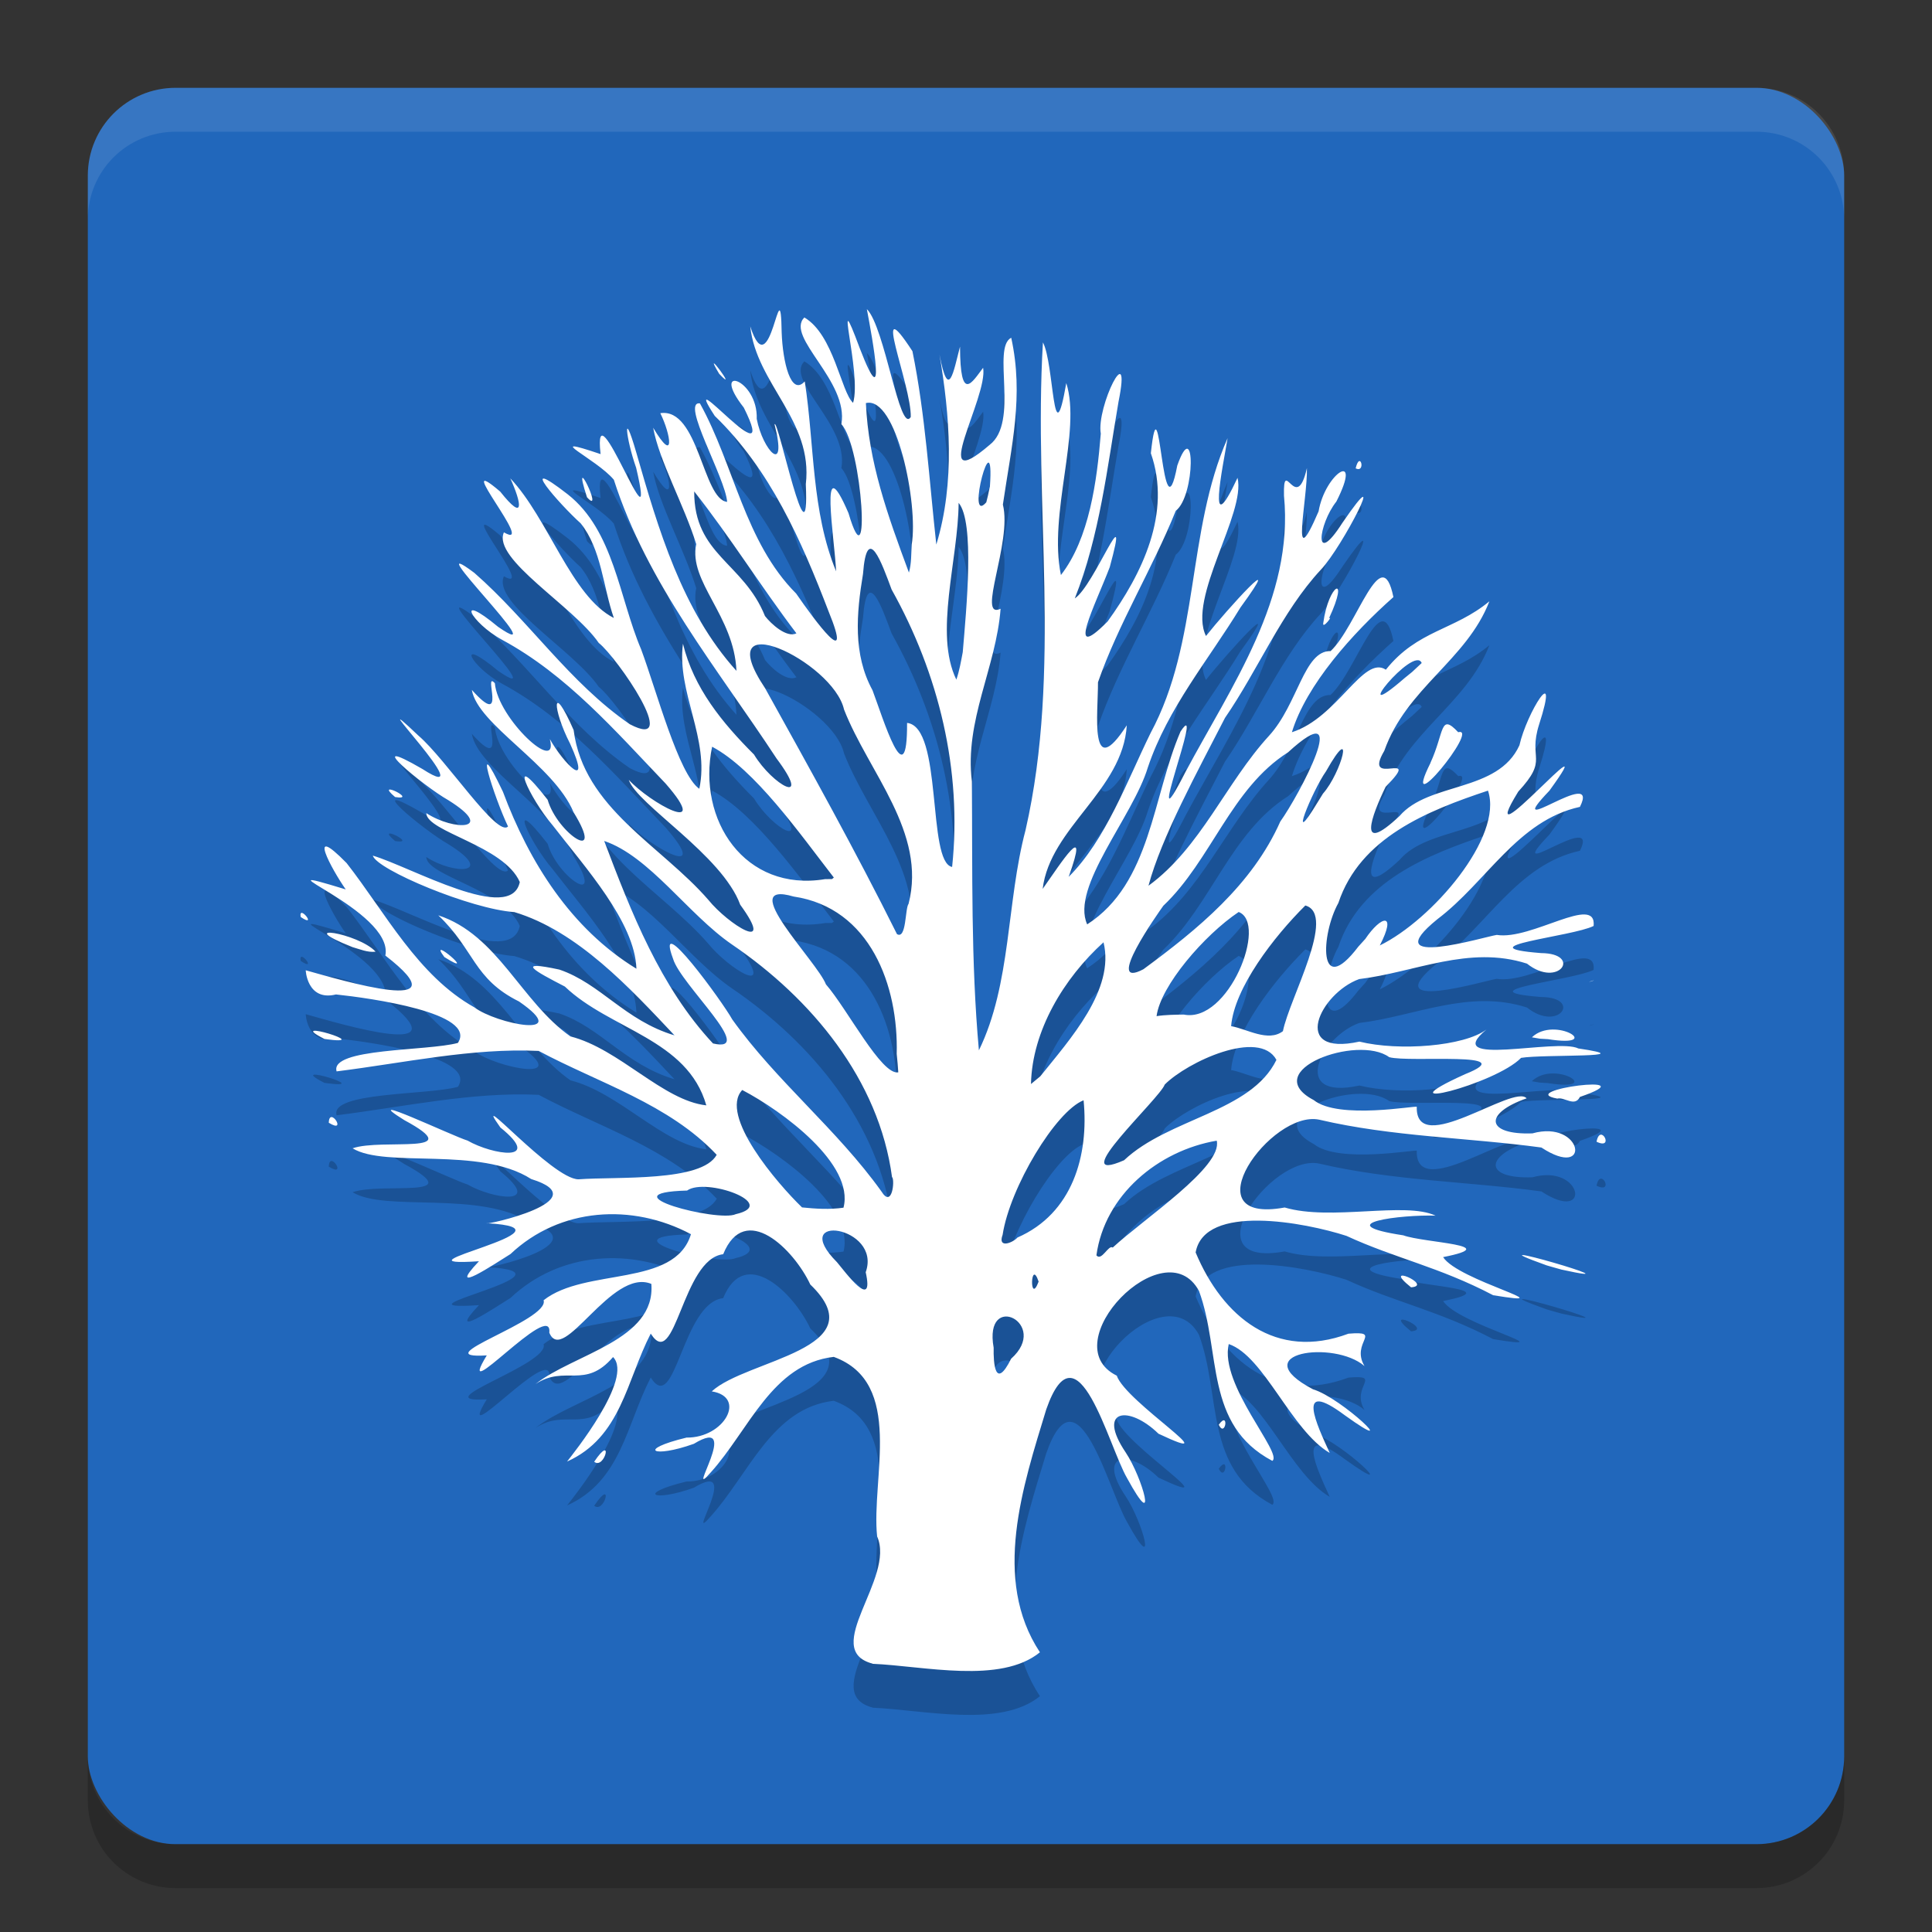
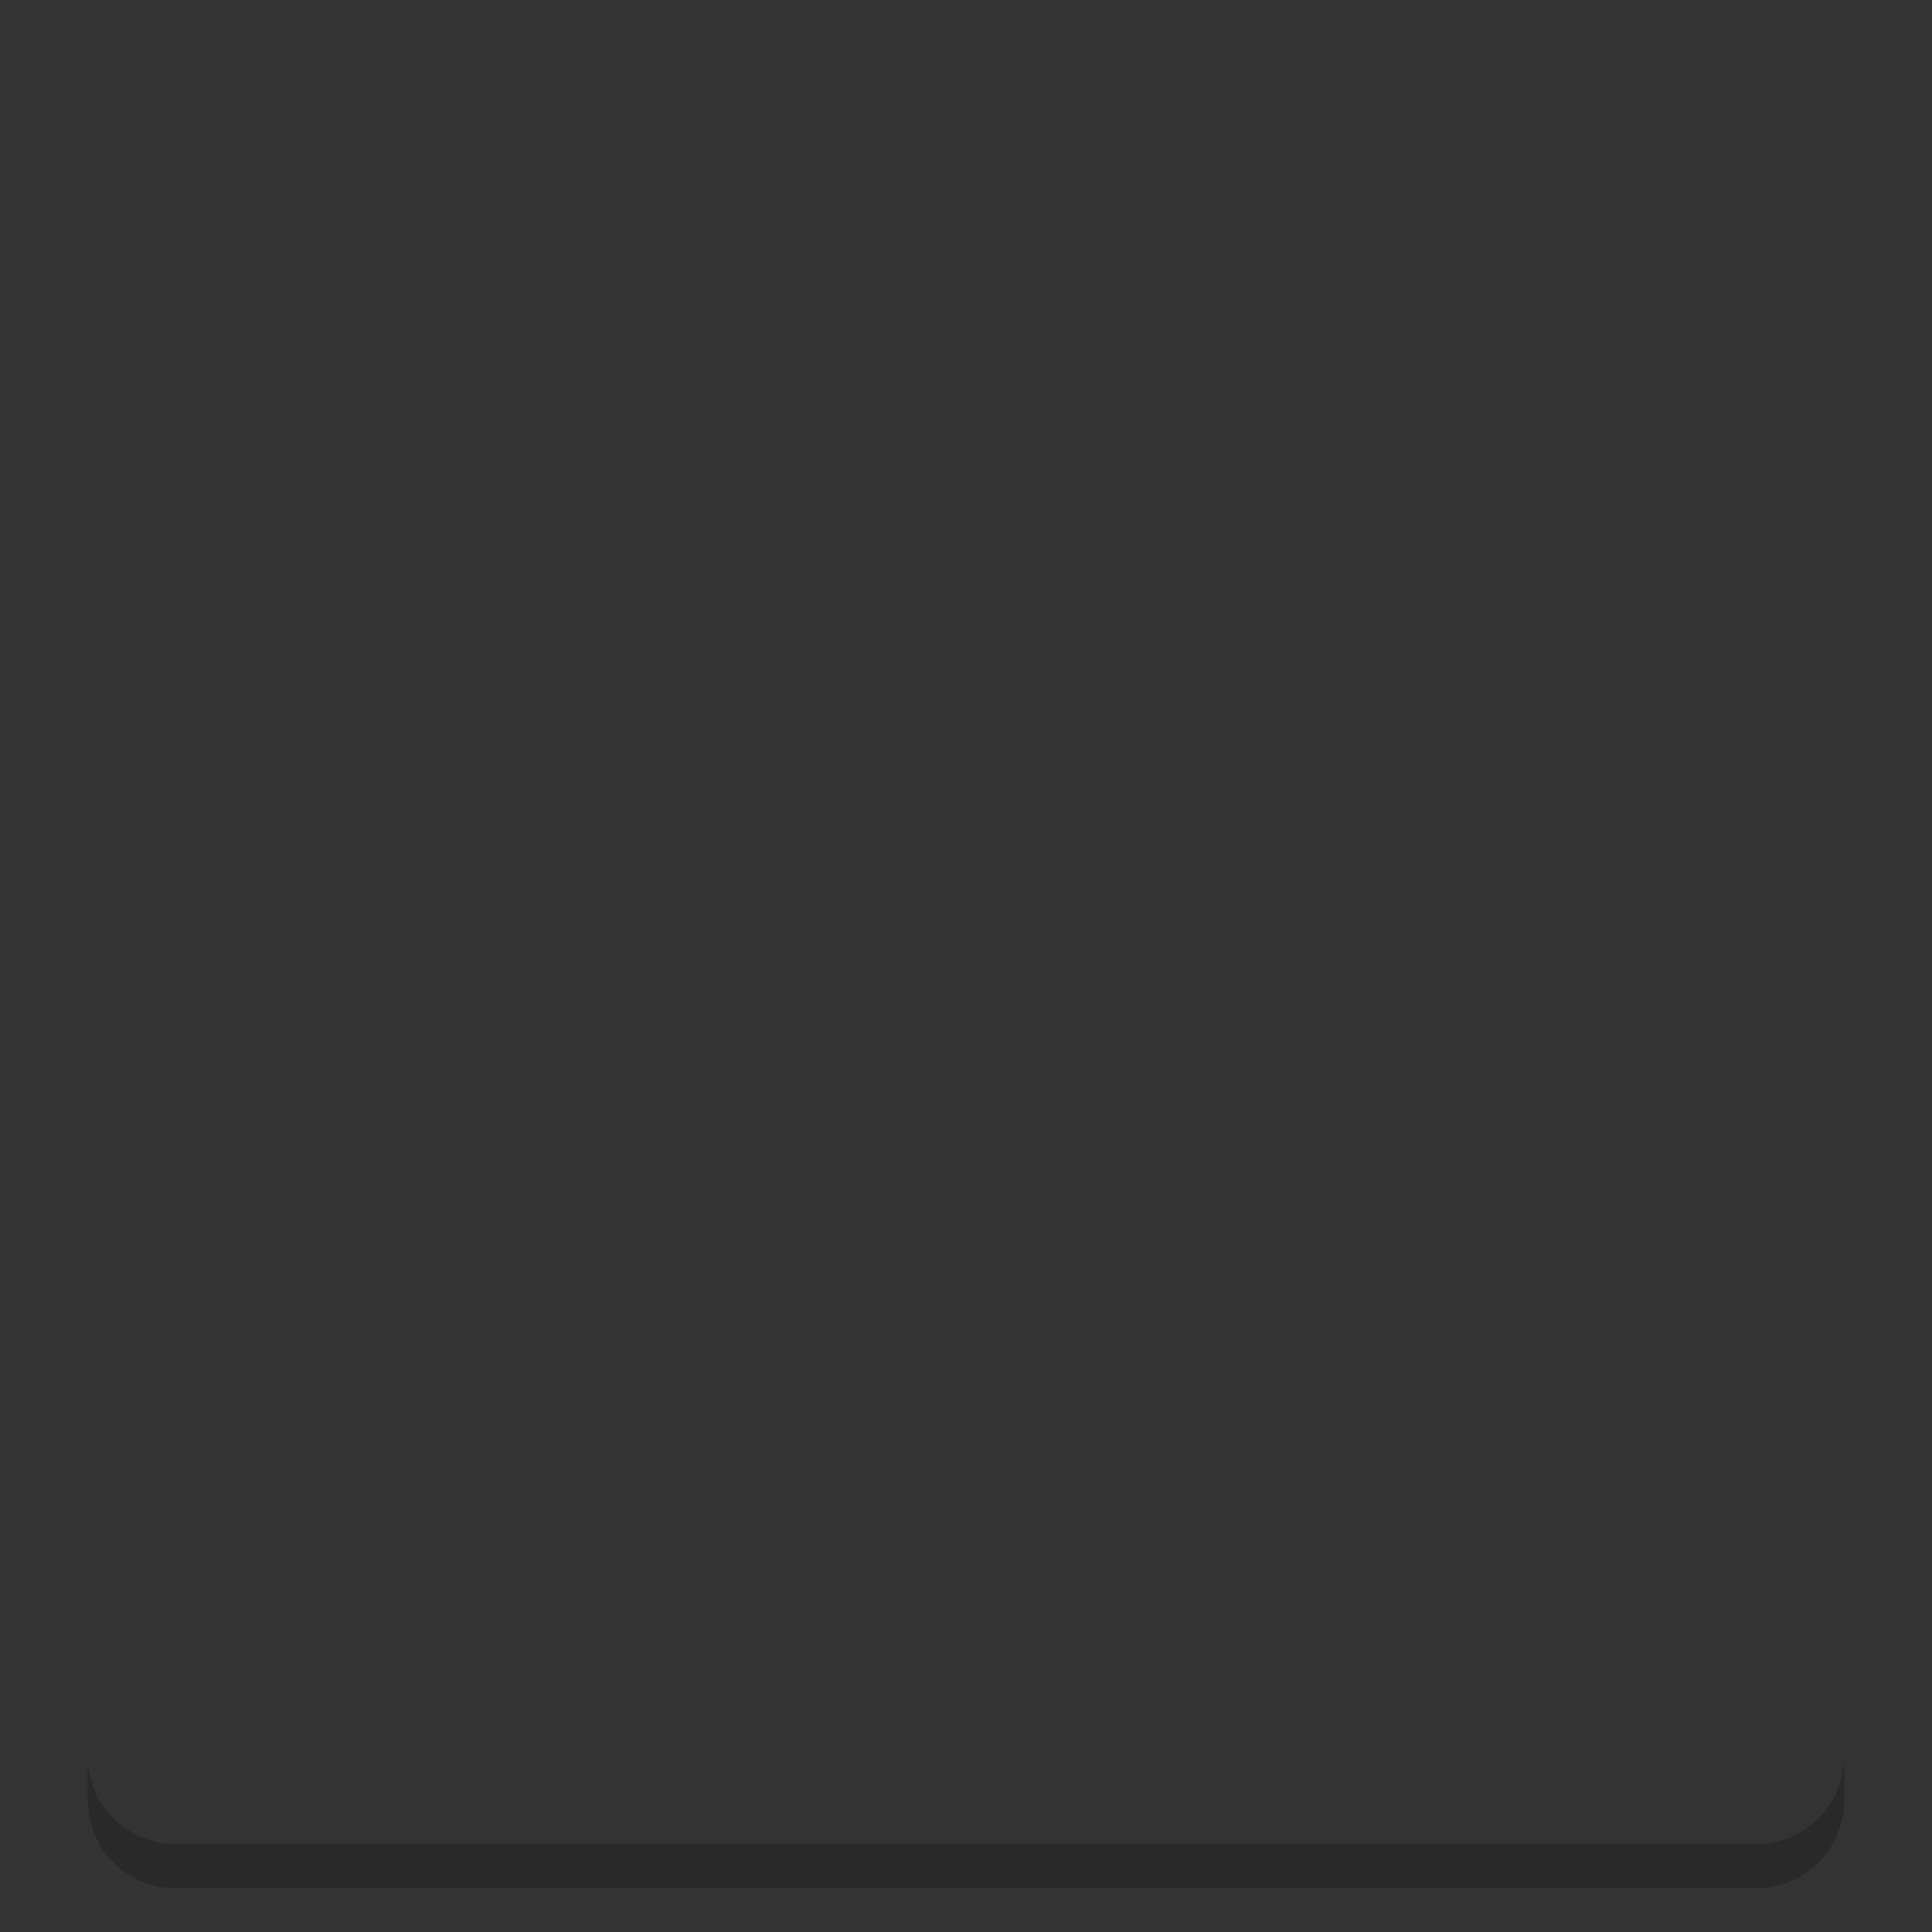
<svg xmlns="http://www.w3.org/2000/svg" width="22" height="22" version="1">
  <rect width="100%" height="100%" fill="#333333" stroke="none" />
-   <rect style="fill:#2167bb" width="20" height="20" x="1" y="1" rx="1" ry="1" />
-   <path style="opacity:0.1;fill:#ffffff" d="M 2,1 C 1.446,1 1,1.446 1,2 v 0.5 c 0,-0.554 0.446,-1 1,-1 h 18 c 0.554,0 1,0.446 1,1 V 2 C 21,1.446 20.554,1 20,1 Z" />
  <path style="opacity:0.2" d="m 2,21.5 c -0.554,0 -1,-0.446 -1,-1 V 20 c 0,0.554 0.446,1 1,1 h 18 c 0.554,0 1,-0.446 1,-1 v 0.5 c 0,0.554 -0.446,1 -1,1 z" />
-   <path style="opacity:0.2" d="m 9.936,19.444 c -0.6,-0.157 0.264,-0.975 0.052,-1.448 -0.07,-0.662 0.316,-1.75 -0.494,-2.045 -0.702,0.081 -0.963,0.83 -1.4,1.315 -0.31,0.356 0.371,-0.667 -0.193,-0.325 -0.467,0.167 -0.658,0.068 -0.083,-0.071 0.43,0.005 0.688,-0.463 0.287,-0.526 C 8.496,15.981 9.994,15.865 9.227,15.127 9.04,14.727 8.483,14.173 8.235,14.782 7.766,14.837 7.692,16.133 7.41,15.686 7.133,16.223 7.073,16.867 6.457,17.143 6.521,17.062 7.219,16.194 6.981,15.953 6.659,16.327 6.438,16.037 6.097,16.261 6.535,15.916 7.468,15.762 7.417,15.12 6.962,14.932 6.411,16.059 6.255,15.676 6.296,15.281 5.154,16.574 5.543,15.934 4.804,15.98 6.264,15.537 6.19,15.306 6.667,14.931 7.684,15.163 7.868,14.554 7.199,14.199 6.375,14.25 5.813,14.78 5.64,14.887 5.063,15.276 5.454,14.862 c -1.117,0.074 1.242,-0.37 0.089,-0.433 -0.037,0.029 1.287,-0.261 0.506,-0.503 -0.588,-0.377 -1.659,-0.12 -2.034,-0.35 0.332,-0.117 1.344,0.087 0.589,-0.321 -0.553,-0.344 0.554,0.183 0.72,0.233 0.288,0.165 0.87,0.252 0.374,-0.149 -0.358,-0.501 0.591,0.591 0.889,0.59 C 7.03,13.896 7.991,13.962 8.162,13.65 7.619,13.073 6.819,12.833 6.134,12.467 5.377,12.431 4.602,12.604 3.833,12.7 3.754,12.433 4.865,12.472 5.214,12.376 5.44,12.034 4.213,11.865 3.826,11.824 3.493,11.906 3.479,11.537 3.482,11.549 3.89,11.663 5.3,12.086 4.388,11.381 4.492,10.864 2.794,10.278 3.937,10.628 3.776,10.399 3.48,9.851 3.947,10.328 c 0.444,0.568 0.811,1.283 1.455,1.643 0.246,0.188 1.14,0.369 0.508,-0.067 -0.521,-0.258 -0.504,-0.587 -0.919,-0.981 0.677,0.221 0.942,0.984 1.505,1.379 0.556,0.141 1.051,0.73 1.547,0.785 -0.216,-0.757 -1.097,-0.861 -1.611,-1.353 -0.343,-0.177 -0.576,-0.304 -0.062,-0.193 0.471,0.16 0.746,0.58 1.311,0.749 C 7.172,11.75 6.576,11.102 5.857,10.887 5.367,10.854 4.289,10.403 4.245,10.244 4.681,10.372 5.818,11.027 5.919,10.544 5.738,10.128 4.86,9.976 4.854,9.759 5.176,9.967 5.651,9.953 5.107,9.614 4.809,9.444 4.087,8.837 4.809,9.256 5.539,9.728 4.027,8.177 4.765,8.877 5.079,9.146 5.662,10.041 5.785,9.911 5.627,9.583 5.366,8.758 5.727,9.517 6.027,10.319 6.502,11.076 7.247,11.531 7.229,10.999 6.663,10.379 6.294,9.899 6.027,9.588 5.759,8.995 6.236,9.608 6.349,9.996 6.903,10.354 6.531,9.749 6.307,9.209 5.438,8.753 5.373,8.356 5.79,8.822 5.492,8.124 5.635,8.28 5.669,8.683 6.369,9.33 6.261,8.917 6.415,9.19 6.747,9.53 6.492,8.969 6.288,8.572 6.279,8.238 6.532,8.813 c 0.112,0.89 0.995,1.312 1.535,1.935 0.224,0.277 0.778,0.626 0.362,0.054 C 8.223,10.236 7.251,9.66 7.16,9.38 7.397,9.641 8.118,10.041 7.579,9.423 7.007,8.824 6.455,8.184 5.718,7.786 5.356,7.588 5.178,7.228 5.672,7.639 6.353,8.109 4.709,6.504 5.401,7.023 6.022,7.566 6.485,8.275 7.172,8.747 7.769,9.062 7.026,7.984 6.818,7.821 6.531,7.404 5.603,6.866 5.738,6.562 6.124,6.785 5.116,5.602 5.696,6.098 5.981,6.457 5.939,6.228 5.811,5.947 6.245,6.406 6.507,7.292 6.99,7.537 6.867,7.186 6.849,6.752 6.612,6.459 6.376,6.247 5.854,5.654 6.465,6.129 6.99,6.542 7.049,7.303 7.301,7.895 7.476,8.365 7.727,9.317 7.963,9.482 8.085,8.913 7.704,8.384 7.777,7.83 7.899,8.335 8.225,8.731 8.586,9.092 8.8,9.446 9.258,9.692 8.842,9.136 8.17,8.112 7.37,7.148 6.99,5.963 6.788,5.722 6.143,5.436 6.839,5.671 6.741,4.811 7.505,6.941 7.244,5.827 7.124,5.487 7.09,5.117 7.244,5.648 7.495,6.52 7.766,7.454 8.386,8.139 8.36,7.512 7.837,7.124 7.928,6.697 7.794,6.261 7.502,5.739 7.438,5.372 7.691,5.797 7.641,5.451 7.519,5.206 7.956,5.139 8.002,6.187 8.28,6.215 8.261,5.941 7.747,5.066 7.97,5.093 8.361,5.798 8.48,6.672 9.066,7.259 9.278,7.566 9.727,8.176 9.434,7.459 9.125,6.654 8.769,5.845 8.139,5.236 7.698,4.559 8.911,6.026 8.47,5.142 c -0.394,-0.504 0.163,-0.33 0.147,0.128 0.068,0.359 0.355,0.661 0.203,0.062 0.035,-0.088 0.402,1.706 0.356,0.681 C 9.261,5.288 8.614,4.875 8.543,4.217 8.777,4.942 8.888,3.478 8.901,4.287 8.913,4.62 9.006,5.017 9.164,4.843 9.276,5.565 9.238,6.319 9.521,7.006 9.505,6.639 9.32,5.549 9.662,6.344 9.917,7.208 9.823,5.593 9.581,5.331 9.668,4.839 8.939,4.338 9.159,4.115 9.494,4.31 9.577,4.964 9.714,5.087 9.818,4.757 9.471,3.607 9.792,4.47 10.104,5.278 9.936,4.365 9.871,4.02 c 0.204,0.199 0.374,1.434 0.5,1.228 0.009,-0.362 -0.47,-1.498 0.019,-0.749 0.148,0.726 0.191,1.471 0.272,2.202 0.216,-0.709 0.153,-1.477 0.036,-2.164 0.104,0.545 0.159,0.194 0.234,-0.09 0.002,0.649 0.136,0.408 0.263,0.241 0.06,0.333 -0.645,1.494 0.074,0.878 0.34,-0.26 0.022,-1.107 0.246,-1.22 0.145,0.661 0.004,1.224 -0.095,1.9 0.108,0.429 -0.305,1.316 -0.026,1.186 -0.051,0.67 -0.413,1.275 -0.327,1.967 0.008,1.02 -0.012,2.046 0.08,3.061 0.37,-0.758 0.313,-1.686 0.531,-2.507 0.417,-1.827 0.088,-3.705 0.198,-5.554 0.129,0.238 0.112,1.345 0.266,0.463 0.175,0.551 -0.206,1.487 -0.061,2.186 0.323,-0.415 0.41,-1.067 0.454,-1.61 -0.053,-0.303 0.356,-1.126 0.202,-0.364 -0.129,0.753 -0.215,1.527 -0.498,2.24 0.22,-0.141 0.64,-1.245 0.398,-0.356 -0.161,0.423 -0.518,1.118 -0.024,0.618 0.393,-0.544 0.731,-1.235 0.492,-1.915 0.104,-0.97 0.127,1.05 0.301,0.14 0.207,-0.586 0.207,0.347 -0.017,0.515 -0.266,0.661 -0.653,1.284 -0.886,1.953 0.002,0.346 -0.103,1.155 0.328,0.49 -0.045,0.742 -0.873,1.162 -0.958,1.863 0.208,-0.293 0.542,-0.821 0.296,-0.137 0.424,-0.424 0.661,-1.083 0.933,-1.638 0.562,-1.043 0.407,-2.291 0.877,-3.358 -0.057,0.341 -0.242,1.214 0.113,0.452 0.098,0.402 -0.573,1.371 -0.359,1.801 0.233,-0.296 0.933,-1.067 0.391,-0.324 -0.367,0.602 -0.826,1.142 -1.054,1.82 -0.169,0.561 -0.883,1.365 -0.691,1.788 0.727,-0.468 0.744,-1.458 1.063,-2.196 0.296,-0.449 -0.467,1.487 0.058,0.457 0.523,-0.979 1.234,-1.974 1.12,-3.142 -0.011,-0.465 0.14,0.221 0.261,-0.315 0.009,0.356 -0.199,1.264 0.133,0.493 0.074,-0.436 0.507,-0.711 0.202,-0.111 -0.204,0.257 -0.267,0.767 0.069,0.242 0.555,-0.811 0.002,0.274 -0.245,0.533 -0.447,0.481 -0.711,1.134 -1.092,1.688 -0.309,0.603 -0.726,1.364 -0.871,1.911 0.597,-0.436 0.879,-1.169 1.373,-1.708 0.33,-0.361 0.397,-0.972 0.701,-0.964 C 15.453,7.632 15.731,6.636 15.867,7.299 15.401,7.712 14.875,8.299 14.711,8.838 15.231,8.673 15.525,7.955 15.781,8.126 16.141,7.674 16.56,7.679 16.96,7.347 16.7,8.019 16.016,8.333 15.763,9.05 c -0.26,0.439 0.459,-0.04 0.015,0.41 -0.16,0.33 -0.332,0.792 0.158,0.333 0.335,-0.392 1.119,-0.265 1.366,-0.806 0.081,-0.366 0.465,-0.985 0.224,-0.237 -0.129,0.406 0.115,0.383 -0.238,0.765 -0.558,0.91 1.039,-0.955 0.356,-0.012 -0.579,0.605 0.59,-0.301 0.347,0.185 -0.71,0.155 -1.062,0.855 -1.623,1.279 -0.715,0.58 0.543,0.198 0.676,0.179 0.394,0.064 1.139,-0.471 1.103,-0.102 -0.238,0.121 -1.5,0.238 -0.599,0.309 0.473,0.004 0.203,0.408 -0.16,0.12 -0.661,-0.213 -1.278,0.1 -1.911,0.176 -0.445,0.161 -0.793,0.886 0.003,0.712 0.449,0.111 1.193,0.054 1.447,-0.138 -0.533,0.44 0.803,0.095 1.046,0.216 0.753,0.111 -0.39,0.064 -0.652,0.107 -0.296,0.305 -1.638,0.638 -0.638,0.186 0.666,-0.266 -0.637,-0.129 -0.864,-0.194 -0.358,-0.262 -1.497,0.153 -0.859,0.489 0.282,0.227 1.18,0.057 1.173,0.077 -0.015,0.59 1.104,-0.267 1.251,-0.097 -0.495,0.173 -0.463,0.418 0.066,0.399 0.577,-0.161 0.679,0.539 0.102,0.161 -0.84,-0.114 -1.698,-0.122 -2.53,-0.317 -0.55,-0.115 -1.485,1.2 -0.393,1 0.526,0.156 1.372,-0.071 1.718,0.093 -0.381,-0.014 -1.242,0.091 -0.367,0.224 0.237,0.087 1.163,0.108 0.453,0.248 0.169,0.267 1.438,0.576 0.57,0.434 -0.615,-0.323 -1.117,-0.42 -1.671,-0.676 -0.469,-0.152 -1.617,-0.373 -1.717,0.189 0.308,0.736 0.915,1.234 1.74,0.925 0.4,-0.033 0.021,0.098 0.183,0.369 -0.344,-0.3 -1.378,-0.154 -0.587,0.264 0.329,0.098 1.048,0.788 0.364,0.297 -0.576,-0.429 -0.318,0.111 -0.173,0.428 -0.438,-0.255 -0.748,-1.104 -1.15,-1.24 -0.109,0.463 0.623,1.249 0.496,1.33 -0.778,-0.412 -0.578,-1.237 -0.835,-1.935 -0.39,-0.719 -1.671,0.603 -0.936,0.965 0.1,0.299 1.315,1.057 0.475,0.661 -0.334,-0.326 -0.71,-0.285 -0.373,0.214 0.193,0.29 0.373,0.947 0.016,0.293 -0.213,-0.364 -0.565,-1.802 -0.921,-0.784 -0.265,0.871 -0.622,1.933 -0.072,2.766 -0.449,0.365 -1.319,0.156 -1.906,0.131 z m 1.578,-3.472 c 0.45,-0.402 -0.317,-0.782 -0.199,-0.125 -0.004,0.173 0.016,0.491 0.199,0.125 z M 9.858,14.987 c 0.188,-0.528 -0.894,-0.684 -0.327,-0.114 0.093,0.11 0.428,0.568 0.327,0.114 z m 1.969,0.107 c -0.093,-0.278 -0.106,0.281 -8.7e-5,-4e-6 z M 12.67,14.706 c 0.356,-0.33 1.256,-0.921 1.184,-1.217 -0.669,0.114 -1.276,0.621 -1.37,1.306 0.06,0.071 0.137,-0.125 0.186,-0.089 z m -1.085,-0.114 c 0.626,-0.274 0.815,-0.933 0.753,-1.563 -0.318,0.125 -0.839,0.992 -0.922,1.532 -0.06,0.162 0.118,0.09 0.169,0.031 z M 8.378,14.326 C 8.883,14.21 8.038,13.903 7.824,14.057 6.877,14.083 8.182,14.42 8.378,14.326 Z M 9.605,14.252 C 9.733,13.758 8.912,13.154 8.452,12.913 8.184,13.201 8.851,13.977 9.133,14.249 c 0.157,0.016 0.316,0.026 0.473,0.003 z m 0.553,-0.346 C 10.01,12.795 9.239,11.87 8.335,11.255 7.836,10.913 7.396,10.251 6.88,10.076 c 0.307,0.811 0.639,1.664 1.239,2.306 0.509,0.118 -0.371,-0.674 -0.455,-0.965 -0.216,-0.58 0.566,0.494 0.674,0.691 0.503,0.704 1.194,1.253 1.699,1.959 0.122,0.197 0.153,-0.123 0.123,-0.162 z m 2.642,-0.194 c 0.508,-0.48 1.444,-0.546 1.735,-1.143 -0.195,-0.358 -1.015,0.023 -1.272,0.281 -0.056,0.16 -1.151,1.162 -0.463,0.862 z m -0.954,-0.956 c 0.336,-0.419 0.853,-0.987 0.72,-1.526 -0.452,0.409 -0.813,1.008 -0.826,1.614 l 0.106,-0.088 z m -1.635,-0.255 c 0.021,-0.773 -0.3,-1.663 -1.174,-1.792 -0.673,-0.196 0.27,0.742 0.368,1 0.246,0.283 0.632,1.037 0.824,1.002 l -0.007,-0.096 -0.011,-0.115 z m 4.398,-0.259 c 0.074,-0.374 0.616,-1.33 0.255,-1.431 -0.358,0.355 -0.809,0.939 -0.845,1.374 0.178,0.03 0.421,0.186 0.59,0.057 z M 13.48,12.053 c 0.508,0.103 0.961,-1.041 0.625,-1.168 -0.394,0.264 -0.89,0.842 -0.935,1.186 0.103,-0.016 0.207,-0.016 0.311,-0.018 z m -0.46,-0.516 c 0.62,-0.456 1.239,-0.962 1.559,-1.682 0.211,-0.294 0.844,-1.479 0.088,-0.788 -0.648,0.41 -0.875,1.23 -1.42,1.747 -0.057,0.08 -0.684,0.964 -0.227,0.723 z m 2.524,-0.341 c 0.185,-0.276 0.366,-0.312 0.168,0.07 0.593,-0.289 1.41,-1.236 1.232,-1.763 -0.688,0.229 -1.456,0.534 -1.704,1.28 -0.198,0.353 -0.235,1.105 0.228,0.496 l 0.076,-0.084 z M 10.346,10.792 C 10.555,9.979 9.889,9.293 9.611,8.579 9.487,8.029 8.056,7.356 8.713,8.338 9.227,9.264 9.742,10.189 10.214,11.137 c 0.109,0.064 0.091,-0.292 0.132,-0.345 z M 9.495,10.493 C 9.102,9.986 8.596,9.262 8.109,9.003 c -0.174,0.835 0.373,1.658 1.286,1.508 l 0.079,-9e-4 0.021,-0.017 z m 1.347,-0.121 C 10.958,9.272 10.69,8.173 10.153,7.213 10.043,6.916 9.873,6.437 9.827,7.037 c -0.074,0.447 -0.116,0.912 0.108,1.322 0.118,0.312 0.398,1.24 0.394,0.373 0.409,0.044 0.226,1.583 0.512,1.64 z m 4.223,-0.835 c 0.211,-0.237 0.371,-0.849 0.034,-0.253 -0.153,0.215 -0.453,0.945 -0.092,0.347 l 0.058,-0.094 z m 1.124,-1.487 c -0.085,-0.217 -0.877,0.763 -0.193,0.17 l 0.085,-0.069 0.108,-0.101 z M 10.963,7.927 c 0.042,-0.499 0.138,-1.479 -0.047,-1.7 -0.004,0.644 -0.282,1.489 -0.026,2.013 0.035,-0.101 0.053,-0.208 0.073,-0.313 z M 9.069,7.712 C 8.667,7.184 8.316,6.617 7.905,6.096 7.902,6.818 8.466,6.905 8.711,7.515 8.78,7.604 8.957,7.767 9.069,7.712 Z M 10.382,6.7 C 10.459,6.24 10.207,5.004 9.86,5.09 c 0.03,0.671 0.244,1.268 0.49,1.93 0.03,-0.104 0.025,-0.213 0.032,-0.32 z M 11.272,6.045 C 11.329,5.231 10.989,6.497 11.231,6.22 L 11.25,6.143 11.271,6.045 Z M 6.766,17.146 c 0.226,-0.335 0.118,0.097 0,0 z m 7.112,-0.421 c 0.122,-0.171 0.077,0.157 0,0 z m 2.19,-1.565 c -0.361,-0.29 0.267,-0.02 0,0 z m 1.544,-0.25 c -1.032,-0.37 1.184,0.271 0.169,0.048 l -0.082,-0.023 -0.087,-0.025 z m 0.568,-1.408 c 0.043,-0.223 0.21,0.1 0,0 z M 3.744,13.285 c 0.005,-0.198 0.219,0.135 0,0 z m 13.989,-0.275 c -0.504,-0.093 1.07,-0.298 0.258,-0.019 -0.06,0.119 -0.176,-0.003 -0.258,0.019 z M 3.695,12.331 c -0.492,-0.249 0.623,0.087 0,0 z m 13.748,-0.019 c 0.265,-0.252 0.838,0.125 0.182,0.021 l -0.089,-0.005 -0.093,-0.016 z m 0.651,-0.63 c 0.103,-0.03 0.032,-0.017 0,0 z M 5.06,11.398 c -0.208,-0.274 0.41,0.258 0,0 z m -1.046,-0.113 c -0.705,-0.28 0.068,-0.161 0.263,0.052 -0.091,0.011 -0.178,-0.028 -0.263,-0.052 z M 3.424,10.942 c -0.028,-0.155 0.2,0.135 0,0 z M 4.499,9.577 c -0.253,-0.213 0.278,0.045 0,0 z M 16.288,9.188 C 16.45,8.837 16.394,8.614 16.606,8.838 16.861,8.766 15.928,9.91 16.289,9.188 Z M 15.068,7.596 c 0.06,-0.452 0.307,-0.572 0.065,-0.054 0.054,-0.04 -0.077,0.129 -0.065,0.054 z M 6.684,6.162 c -0.193,-0.596 0.207,0.23 0,0 z M 15.437,5.833 c 0.052,-0.213 0.119,0.059 -10e-7,-7e-6 z M 8.189,4.756 c -0.219,-0.366 0.244,0.259 0,0 z" />
-   <path style="fill:#ffffff" d="m 9.936,18.944 c -0.6,-0.157 0.264,-0.975 0.052,-1.448 -0.07,-0.662 0.316,-1.75 -0.494,-2.045 -0.702,0.081 -0.963,0.83 -1.4,1.315 -0.31,0.356 0.371,-0.667 -0.193,-0.325 -0.467,0.167 -0.658,0.068 -0.083,-0.071 0.43,0.005 0.688,-0.463 0.287,-0.526 C 8.496,15.48 9.994,15.365 9.227,14.627 9.04,14.227 8.483,13.673 8.235,14.282 7.766,14.336 7.692,15.633 7.41,15.186 7.133,15.723 7.073,16.367 6.457,16.643 6.521,16.561 7.219,15.694 6.981,15.453 6.659,15.827 6.438,15.537 6.097,15.761 6.535,15.416 7.468,15.262 7.417,14.62 6.962,14.432 6.411,15.559 6.255,15.175 6.296,14.78 5.154,16.074 5.543,15.434 4.804,15.48 6.264,15.036 6.19,14.806 6.667,14.431 7.684,14.663 7.868,14.054 7.199,13.698 6.375,13.749 5.813,14.28 5.64,14.387 5.063,14.775 5.454,14.362 c -1.117,0.074 1.242,-0.37 0.089,-0.433 -0.037,0.029 1.287,-0.261 0.506,-0.503 -0.588,-0.377 -1.659,-0.12 -2.034,-0.35 0.332,-0.117 1.344,0.087 0.589,-0.321 -0.553,-0.344 0.554,0.183 0.72,0.233 0.288,0.165 0.87,0.252 0.374,-0.149 -0.358,-0.501 0.591,0.591 0.889,0.59 0.442,-0.033 1.403,0.033 1.574,-0.279 C 7.619,12.572 6.819,12.333 6.134,11.967 5.377,11.931 4.602,12.104 3.833,12.2 3.754,11.932 4.865,11.971 5.214,11.876 5.44,11.534 4.213,11.365 3.826,11.324 3.493,11.406 3.479,11.036 3.482,11.049 3.89,11.162 5.3,11.586 4.388,10.881 4.492,10.363 2.794,9.778 3.937,10.128 3.776,9.899 3.48,9.351 3.947,9.828 c 0.444,0.568 0.811,1.283 1.455,1.643 0.246,0.188 1.14,0.369 0.508,-0.067 -0.521,-0.258 -0.504,-0.587 -0.919,-0.981 0.677,0.221 0.942,0.984 1.505,1.379 0.556,0.141 1.051,0.73 1.547,0.785 -0.216,-0.757 -1.097,-0.861 -1.611,-1.353 -0.343,-0.177 -0.576,-0.304 -0.062,-0.193 0.471,0.16 0.746,0.58 1.311,0.749 C 7.172,11.25 6.576,10.602 5.857,10.386 5.367,10.354 4.289,9.903 4.245,9.743 4.681,9.872 5.818,10.527 5.919,10.044 5.738,9.628 4.86,9.475 4.854,9.259 5.176,9.467 5.651,9.453 5.107,9.113 4.809,8.944 4.087,8.337 4.809,8.756 5.539,9.227 4.027,7.677 4.765,8.377 5.079,8.645 5.662,9.54 5.785,9.411 5.627,9.083 5.366,8.257 5.727,9.016 6.027,9.819 6.502,10.575 7.247,11.031 7.229,10.499 6.663,9.878 6.294,9.399 6.027,9.088 5.759,8.495 6.236,9.107 6.349,9.496 6.903,9.854 6.531,9.249 6.307,8.709 5.438,8.252 5.373,7.856 5.79,8.322 5.492,7.624 5.635,7.78 5.669,8.183 6.369,8.83 6.261,8.416 6.415,8.69 6.747,9.03 6.492,8.469 6.288,8.072 6.279,7.738 6.532,8.313 6.645,9.203 7.527,9.625 8.067,10.248 c 0.224,0.277 0.778,0.626 0.362,0.054 C 8.223,9.736 7.251,9.16 7.16,8.88 7.397,9.14 8.118,9.54 7.579,8.922 7.007,8.324 6.455,7.684 5.718,7.286 5.356,7.088 5.178,6.727 5.672,7.138 6.353,7.609 4.709,6.004 5.401,6.523 6.022,7.066 6.485,7.775 7.172,8.247 7.769,8.562 7.026,7.484 6.818,7.321 6.531,6.904 5.603,6.366 5.738,6.062 6.124,6.285 5.116,5.102 5.696,5.598 5.981,5.957 5.939,5.728 5.811,5.447 6.245,5.906 6.507,6.792 6.99,7.037 6.867,6.686 6.849,6.252 6.612,5.959 6.376,5.747 5.854,5.154 6.465,5.629 6.99,6.042 7.049,6.803 7.301,7.395 7.476,7.865 7.727,8.817 7.963,8.982 8.085,8.413 7.704,7.884 7.777,7.33 7.899,7.835 8.225,8.231 8.586,8.592 8.8,8.945 9.258,9.192 8.842,8.636 8.17,7.612 7.37,6.648 6.99,5.463 6.788,5.222 6.143,4.936 6.839,5.171 6.741,4.311 7.505,6.441 7.244,5.327 7.124,4.987 7.09,4.617 7.244,5.148 7.495,6.02 7.766,6.954 8.386,7.639 8.36,7.012 7.837,6.624 7.928,6.196 7.794,5.761 7.502,5.238 7.438,4.871 7.691,5.296 7.641,4.951 7.519,4.705 7.956,4.639 8.002,5.687 8.28,5.715 8.261,5.441 7.747,4.565 7.97,4.593 8.361,5.298 8.48,6.172 9.066,6.759 9.278,7.066 9.727,7.676 9.434,6.959 9.125,6.154 8.769,5.345 8.139,4.736 7.698,4.059 8.911,5.526 8.47,4.642 c -0.394,-0.504 0.163,-0.33 0.147,0.128 0.068,0.359 0.355,0.661 0.203,0.062 0.035,-0.088 0.402,1.706 0.356,0.681 C 9.261,4.788 8.614,4.375 8.543,3.716 8.777,4.442 8.888,2.978 8.901,3.787 8.913,4.12 9.006,4.517 9.164,4.343 9.276,5.065 9.238,5.818 9.521,6.506 9.505,6.139 9.32,5.049 9.662,5.843 9.917,6.708 9.823,5.093 9.581,4.83 9.668,4.338 8.939,3.838 9.159,3.615 9.494,3.81 9.577,4.464 9.714,4.587 9.818,4.257 9.471,3.107 9.792,3.97 c 0.312,0.808 0.144,-0.105 0.079,-0.45 0.204,0.199 0.374,1.434 0.5,1.228 0.009,-0.362 -0.47,-1.498 0.019,-0.749 0.148,0.726 0.191,1.471 0.272,2.202 0.216,-0.709 0.153,-1.477 0.036,-2.164 0.104,0.545 0.159,0.194 0.234,-0.09 0.002,0.649 0.136,0.408 0.263,0.241 0.06,0.333 -0.645,1.494 0.074,0.878 0.34,-0.26 0.022,-1.107 0.246,-1.22 0.145,0.661 0.004,1.224 -0.095,1.9 0.108,0.429 -0.305,1.316 -0.026,1.186 -0.051,0.67 -0.413,1.275 -0.327,1.967 0.008,1.02 -0.012,2.046 0.08,3.061 0.37,-0.758 0.313,-1.686 0.531,-2.507 0.417,-1.827 0.088,-3.705 0.198,-5.554 0.129,0.238 0.112,1.345 0.266,0.463 0.175,0.551 -0.206,1.487 -0.061,2.186 0.323,-0.415 0.41,-1.067 0.454,-1.61 -0.053,-0.303 0.356,-1.126 0.202,-0.364 -0.129,0.753 -0.215,1.527 -0.498,2.24 0.22,-0.141 0.64,-1.245 0.398,-0.356 -0.161,0.423 -0.518,1.118 -0.024,0.618 0.393,-0.544 0.731,-1.235 0.492,-1.915 0.104,-0.97 0.127,1.05 0.301,0.14 0.207,-0.586 0.207,0.347 -0.017,0.515 -0.266,0.661 -0.653,1.284 -0.886,1.953 0.002,0.346 -0.103,1.155 0.328,0.49 -0.045,0.742 -0.873,1.162 -0.958,1.863 0.208,-0.293 0.542,-0.821 0.296,-0.137 0.424,-0.424 0.661,-1.083 0.933,-1.638 0.562,-1.043 0.407,-2.291 0.877,-3.358 -0.057,0.341 -0.242,1.214 0.113,0.452 0.098,0.402 -0.573,1.371 -0.359,1.801 C 13.967,6.946 14.667,6.175 14.125,6.918 c -0.367,0.602 -0.826,1.142 -1.054,1.82 -0.169,0.561 -0.883,1.365 -0.691,1.788 0.727,-0.468 0.744,-1.458 1.063,-2.196 0.296,-0.449 -0.467,1.487 0.058,0.457 0.523,-0.979 1.234,-1.974 1.12,-3.142 -0.011,-0.465 0.14,0.221 0.261,-0.315 0.009,0.356 -0.199,1.264 0.133,0.493 0.074,-0.436 0.507,-0.711 0.202,-0.111 -0.204,0.257 -0.267,0.767 0.069,0.242 0.555,-0.811 0.002,0.274 -0.245,0.533 -0.447,0.481 -0.711,1.134 -1.092,1.688 -0.309,0.603 -0.726,1.364 -0.871,1.911 0.597,-0.436 0.879,-1.169 1.373,-1.708 0.33,-0.361 0.397,-0.972 0.701,-0.964 C 15.453,7.132 15.731,6.136 15.867,6.799 15.401,7.212 14.875,7.799 14.711,8.338 15.231,8.173 15.525,7.455 15.781,7.626 16.141,7.174 16.56,7.179 16.96,6.847 16.7,7.519 16.016,7.833 15.763,8.55 c -0.26,0.439 0.459,-0.04 0.015,0.41 -0.16,0.33 -0.332,0.792 0.158,0.333 0.335,-0.392 1.119,-0.265 1.366,-0.806 0.081,-0.366 0.465,-0.985 0.224,-0.237 -0.129,0.406 0.115,0.383 -0.238,0.765 -0.558,0.91 1.039,-0.955 0.356,-0.012 -0.579,0.605 0.59,-0.301 0.347,0.185 -0.71,0.155 -1.062,0.855 -1.623,1.279 -0.715,0.58 0.543,0.198 0.676,0.179 0.394,0.064 1.139,-0.471 1.103,-0.102 -0.238,0.121 -1.5,0.238 -0.599,0.309 0.473,0.004 0.203,0.408 -0.16,0.12 -0.661,-0.213 -1.278,0.1 -1.911,0.176 -0.445,0.161 -0.793,0.886 0.003,0.712 0.449,0.111 1.193,0.054 1.447,-0.138 -0.533,0.44 0.803,0.095 1.046,0.216 0.753,0.111 -0.39,0.064 -0.652,0.107 -0.296,0.305 -1.638,0.638 -0.638,0.186 0.666,-0.266 -0.637,-0.129 -0.864,-0.194 -0.358,-0.262 -1.497,0.153 -0.859,0.489 0.282,0.227 1.18,0.057 1.173,0.077 -0.015,0.59 1.104,-0.267 1.251,-0.097 -0.495,0.173 -0.463,0.418 0.066,0.399 0.577,-0.161 0.679,0.539 0.102,0.161 -0.84,-0.114 -1.698,-0.122 -2.53,-0.317 -0.55,-0.115 -1.485,1.2 -0.393,1 0.526,0.156 1.372,-0.071 1.718,0.093 -0.381,-0.014 -1.242,0.091 -0.367,0.224 0.237,0.087 1.163,0.108 0.453,0.248 0.169,0.267 1.438,0.576 0.57,0.434 -0.615,-0.323 -1.117,-0.42 -1.671,-0.676 -0.469,-0.152 -1.617,-0.373 -1.717,0.189 0.308,0.736 0.915,1.234 1.74,0.925 0.4,-0.033 0.021,0.098 0.183,0.369 -0.344,-0.3 -1.378,-0.154 -0.587,0.264 0.329,0.098 1.048,0.788 0.364,0.297 -0.576,-0.429 -0.318,0.111 -0.173,0.428 -0.438,-0.255 -0.748,-1.104 -1.15,-1.24 -0.109,0.463 0.623,1.249 0.496,1.33 -0.778,-0.412 -0.578,-1.237 -0.835,-1.935 -0.39,-0.719 -1.671,0.603 -0.936,0.965 0.1,0.299 1.315,1.057 0.475,0.661 -0.334,-0.326 -0.71,-0.285 -0.373,0.214 0.193,0.29 0.373,0.947 0.016,0.293 -0.213,-0.364 -0.565,-1.802 -0.921,-0.784 -0.265,0.871 -0.622,1.933 -0.072,2.766 -0.449,0.365 -1.319,0.156 -1.906,0.131 z m 1.578,-3.472 c 0.45,-0.402 -0.317,-0.782 -0.199,-0.125 -0.004,0.173 0.016,0.491 0.199,0.125 z M 9.858,14.487 c 0.188,-0.528 -0.894,-0.684 -0.327,-0.114 0.093,0.11 0.428,0.568 0.327,0.114 z m 1.969,0.107 c -0.093,-0.278 -0.106,0.281 -8.7e-5,-4e-6 z m 0.844,-0.388 c 0.356,-0.33 1.256,-0.921 1.184,-1.217 -0.669,0.114 -1.276,0.621 -1.37,1.306 0.06,0.071 0.137,-0.125 0.186,-0.089 z m -1.085,-0.114 c 0.626,-0.274 0.815,-0.933 0.753,-1.563 -0.318,0.125 -0.839,0.992 -0.922,1.532 -0.06,0.162 0.118,0.09 0.169,0.031 z M 8.378,13.826 C 8.883,13.71 8.038,13.403 7.824,13.557 6.877,13.583 8.182,13.92 8.378,13.826 Z M 9.605,13.752 C 9.733,13.258 8.912,12.653 8.452,12.412 8.184,12.7 8.851,13.477 9.133,13.749 c 0.157,0.016 0.316,0.026 0.473,0.003 z m 0.553,-0.346 C 10.01,12.294 9.239,11.37 8.335,10.755 7.836,10.413 7.396,9.75 6.88,9.576 c 0.307,0.811 0.639,1.664 1.239,2.306 0.509,0.118 -0.371,-0.674 -0.455,-0.965 -0.216,-0.58 0.566,0.494 0.674,0.691 0.503,0.704 1.194,1.253 1.699,1.959 0.122,0.197 0.153,-0.123 0.123,-0.162 z m 2.642,-0.194 c 0.508,-0.48 1.444,-0.546 1.735,-1.143 -0.195,-0.358 -1.015,0.023 -1.272,0.281 -0.056,0.16 -1.151,1.162 -0.463,0.862 z m -0.954,-0.956 c 0.336,-0.419 0.853,-0.987 0.72,-1.526 -0.452,0.409 -0.813,1.008 -0.826,1.614 l 0.106,-0.088 z m -1.635,-0.255 c 0.021,-0.773 -0.3,-1.663 -1.174,-1.792 -0.673,-0.196 0.27,0.742 0.368,1 0.246,0.283 0.632,1.037 0.824,1.002 l -0.007,-0.096 -0.011,-0.115 z m 4.398,-0.259 c 0.074,-0.374 0.616,-1.33 0.255,-1.431 -0.358,0.355 -0.809,0.939 -0.845,1.374 0.178,0.03 0.421,0.186 0.59,0.057 z M 13.48,11.553 c 0.508,0.103 0.961,-1.041 0.625,-1.168 -0.394,0.264 -0.89,0.842 -0.935,1.186 0.103,-0.016 0.207,-0.016 0.311,-0.018 z m -0.46,-0.516 c 0.62,-0.456 1.239,-0.962 1.559,-1.682 0.211,-0.294 0.844,-1.479 0.088,-0.788 -0.648,0.41 -0.875,1.23 -1.42,1.747 -0.057,0.08 -0.684,0.964 -0.227,0.723 z m 2.524,-0.341 c 0.185,-0.276 0.366,-0.312 0.168,0.07 0.593,-0.289 1.41,-1.236 1.232,-1.763 -0.688,0.229 -1.456,0.534 -1.704,1.28 -0.198,0.353 -0.235,1.105 0.228,0.496 l 0.076,-0.084 z M 10.346,10.292 C 10.555,9.479 9.889,8.793 9.611,8.079 9.487,7.529 8.056,6.856 8.713,7.838 9.227,8.764 9.742,9.689 10.214,10.637 c 0.109,0.064 0.091,-0.292 0.132,-0.345 z M 9.495,9.993 C 9.102,9.486 8.596,8.762 8.109,8.503 c -0.174,0.835 0.373,1.658 1.286,1.508 l 0.079,-9e-4 0.021,-0.017 z m 1.347,-0.121 C 10.958,8.772 10.69,7.673 10.153,6.713 10.043,6.416 9.873,5.937 9.827,6.537 c -0.074,0.447 -0.116,0.912 0.108,1.322 0.118,0.312 0.398,1.24 0.394,0.373 0.409,0.044 0.226,1.583 0.512,1.64 z m 4.223,-0.835 c 0.211,-0.237 0.371,-0.849 0.034,-0.253 -0.153,0.215 -0.453,0.945 -0.092,0.347 l 0.058,-0.094 z m 1.124,-1.487 c -0.085,-0.217 -0.877,0.763 -0.193,0.17 l 0.085,-0.069 0.108,-0.101 z M 10.963,7.426 c 0.042,-0.499 0.138,-1.479 -0.047,-1.7 -0.004,0.644 -0.282,1.489 -0.026,2.013 0.035,-0.101 0.053,-0.208 0.073,-0.313 z M 9.069,7.212 C 8.667,6.683 8.316,6.116 7.905,5.596 7.902,6.318 8.466,6.405 8.711,7.015 8.78,7.104 8.957,7.267 9.069,7.212 Z M 10.382,6.2 C 10.459,5.74 10.207,4.504 9.86,4.59 c 0.03,0.671 0.244,1.268 0.49,1.93 0.03,-0.104 0.025,-0.213 0.032,-0.32 z M 11.272,5.545 C 11.329,4.731 10.989,5.997 11.231,5.72 L 11.25,5.643 11.271,5.545 Z M 6.766,16.645 c 0.226,-0.335 0.118,0.097 0,0 z m 7.112,-0.421 c 0.122,-0.171 0.077,0.157 0,0 z m 2.19,-1.565 c -0.361,-0.29 0.267,-0.02 0,0 z m 1.544,-0.25 c -1.032,-0.37 1.184,0.271 0.169,0.048 l -0.082,-0.023 -0.087,-0.025 z m 0.568,-1.408 c 0.043,-0.223 0.21,0.1 0,0 z M 3.744,12.785 c 0.005,-0.198 0.219,0.135 0,0 z M 17.733,12.51 c -0.504,-0.093 1.07,-0.298 0.258,-0.019 -0.06,0.119 -0.176,-0.003 -0.258,0.019 z M 3.695,11.831 c -0.492,-0.249 0.623,0.087 0,0 z M 17.444,11.812 c 0.265,-0.252 0.838,0.125 0.182,0.021 l -0.089,-0.005 -0.093,-0.016 z m 0.651,-0.63 c 0.103,-0.03 0.032,-0.017 0,0 z M 5.06,10.898 c -0.208,-0.274 0.41,0.258 0,0 z m -1.046,-0.113 c -0.705,-0.28 0.068,-0.161 0.263,0.052 -0.091,0.011 -0.178,-0.028 -0.263,-0.052 z M 3.424,10.442 c -0.028,-0.155 0.2,0.135 0,0 z M 4.499,9.076 c -0.253,-0.213 0.278,0.045 0,0 z M 16.288,8.688 c 0.162,-0.351 0.106,-0.574 0.317,-0.35 C 16.861,8.266 15.928,9.41 16.289,8.688 Z M 15.068,7.096 c 0.06,-0.452 0.307,-0.572 0.065,-0.054 0.054,-0.04 -0.077,0.129 -0.065,0.054 z M 6.684,5.662 c -0.193,-0.596 0.207,0.23 0,0 z M 15.437,5.333 c 0.052,-0.213 0.119,0.059 -10e-7,-7e-6 z M 8.189,4.256 c -0.219,-0.366 0.244,0.259 0,0 z" />
</svg>